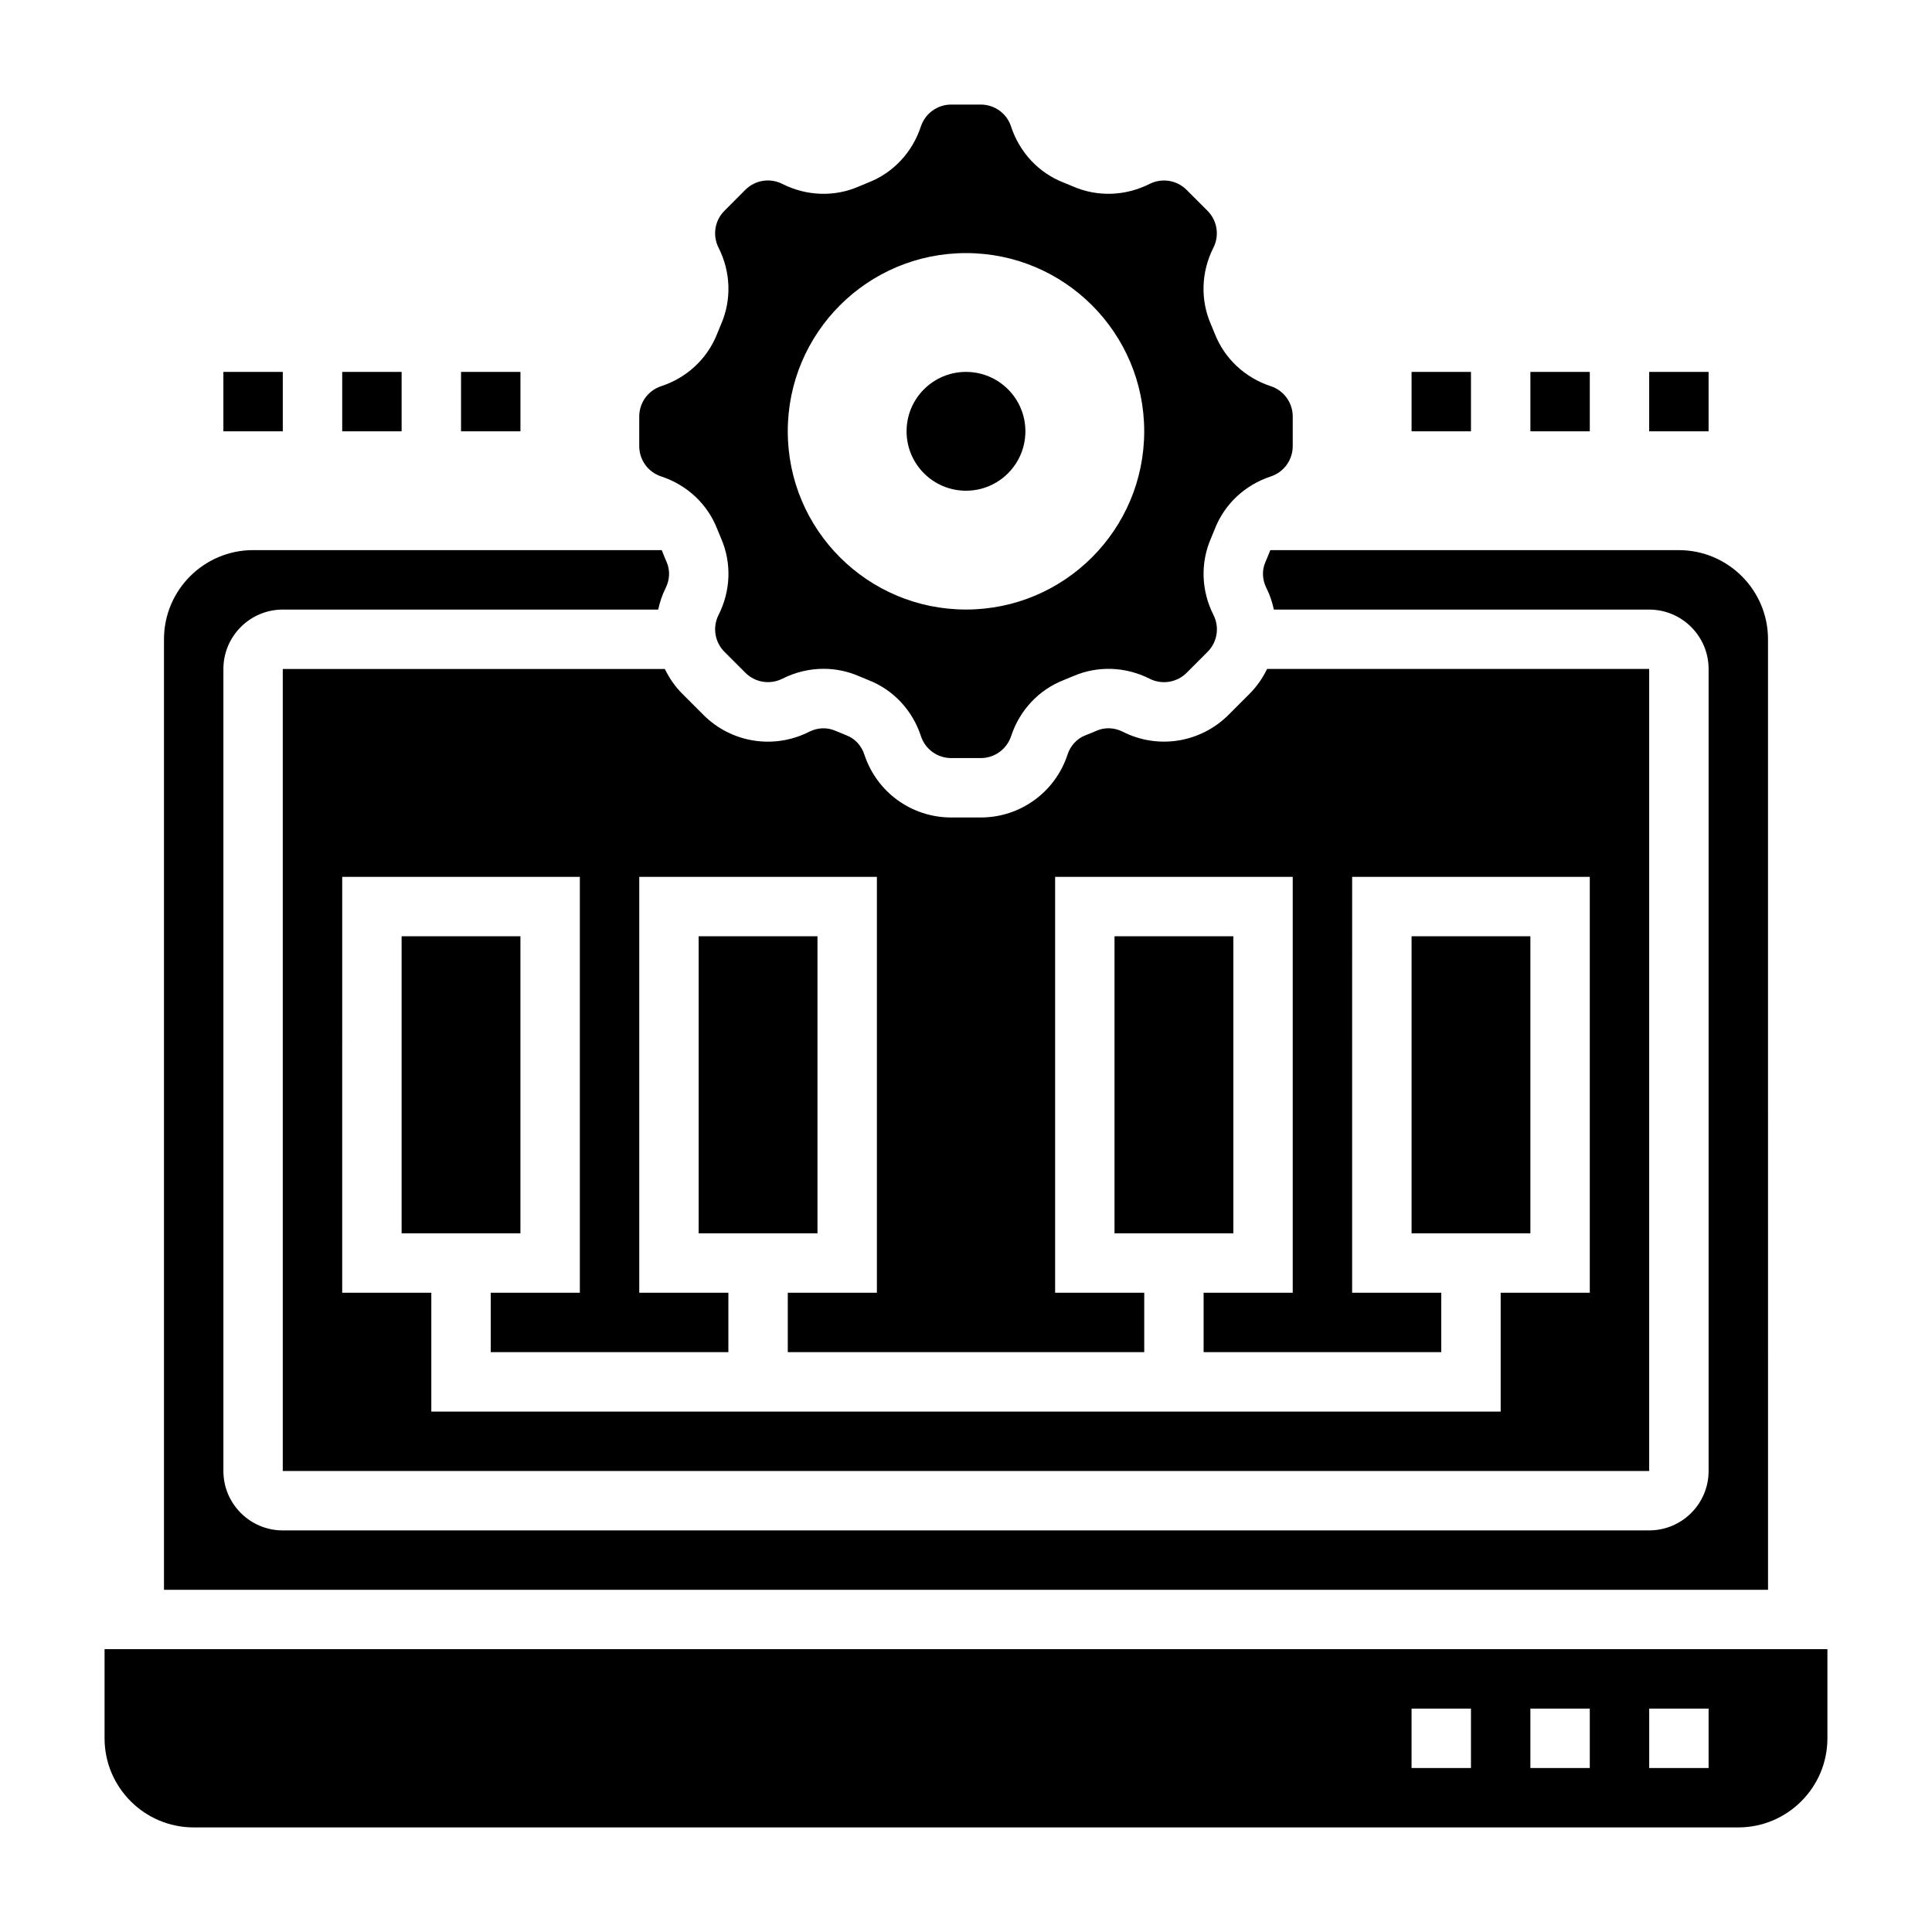
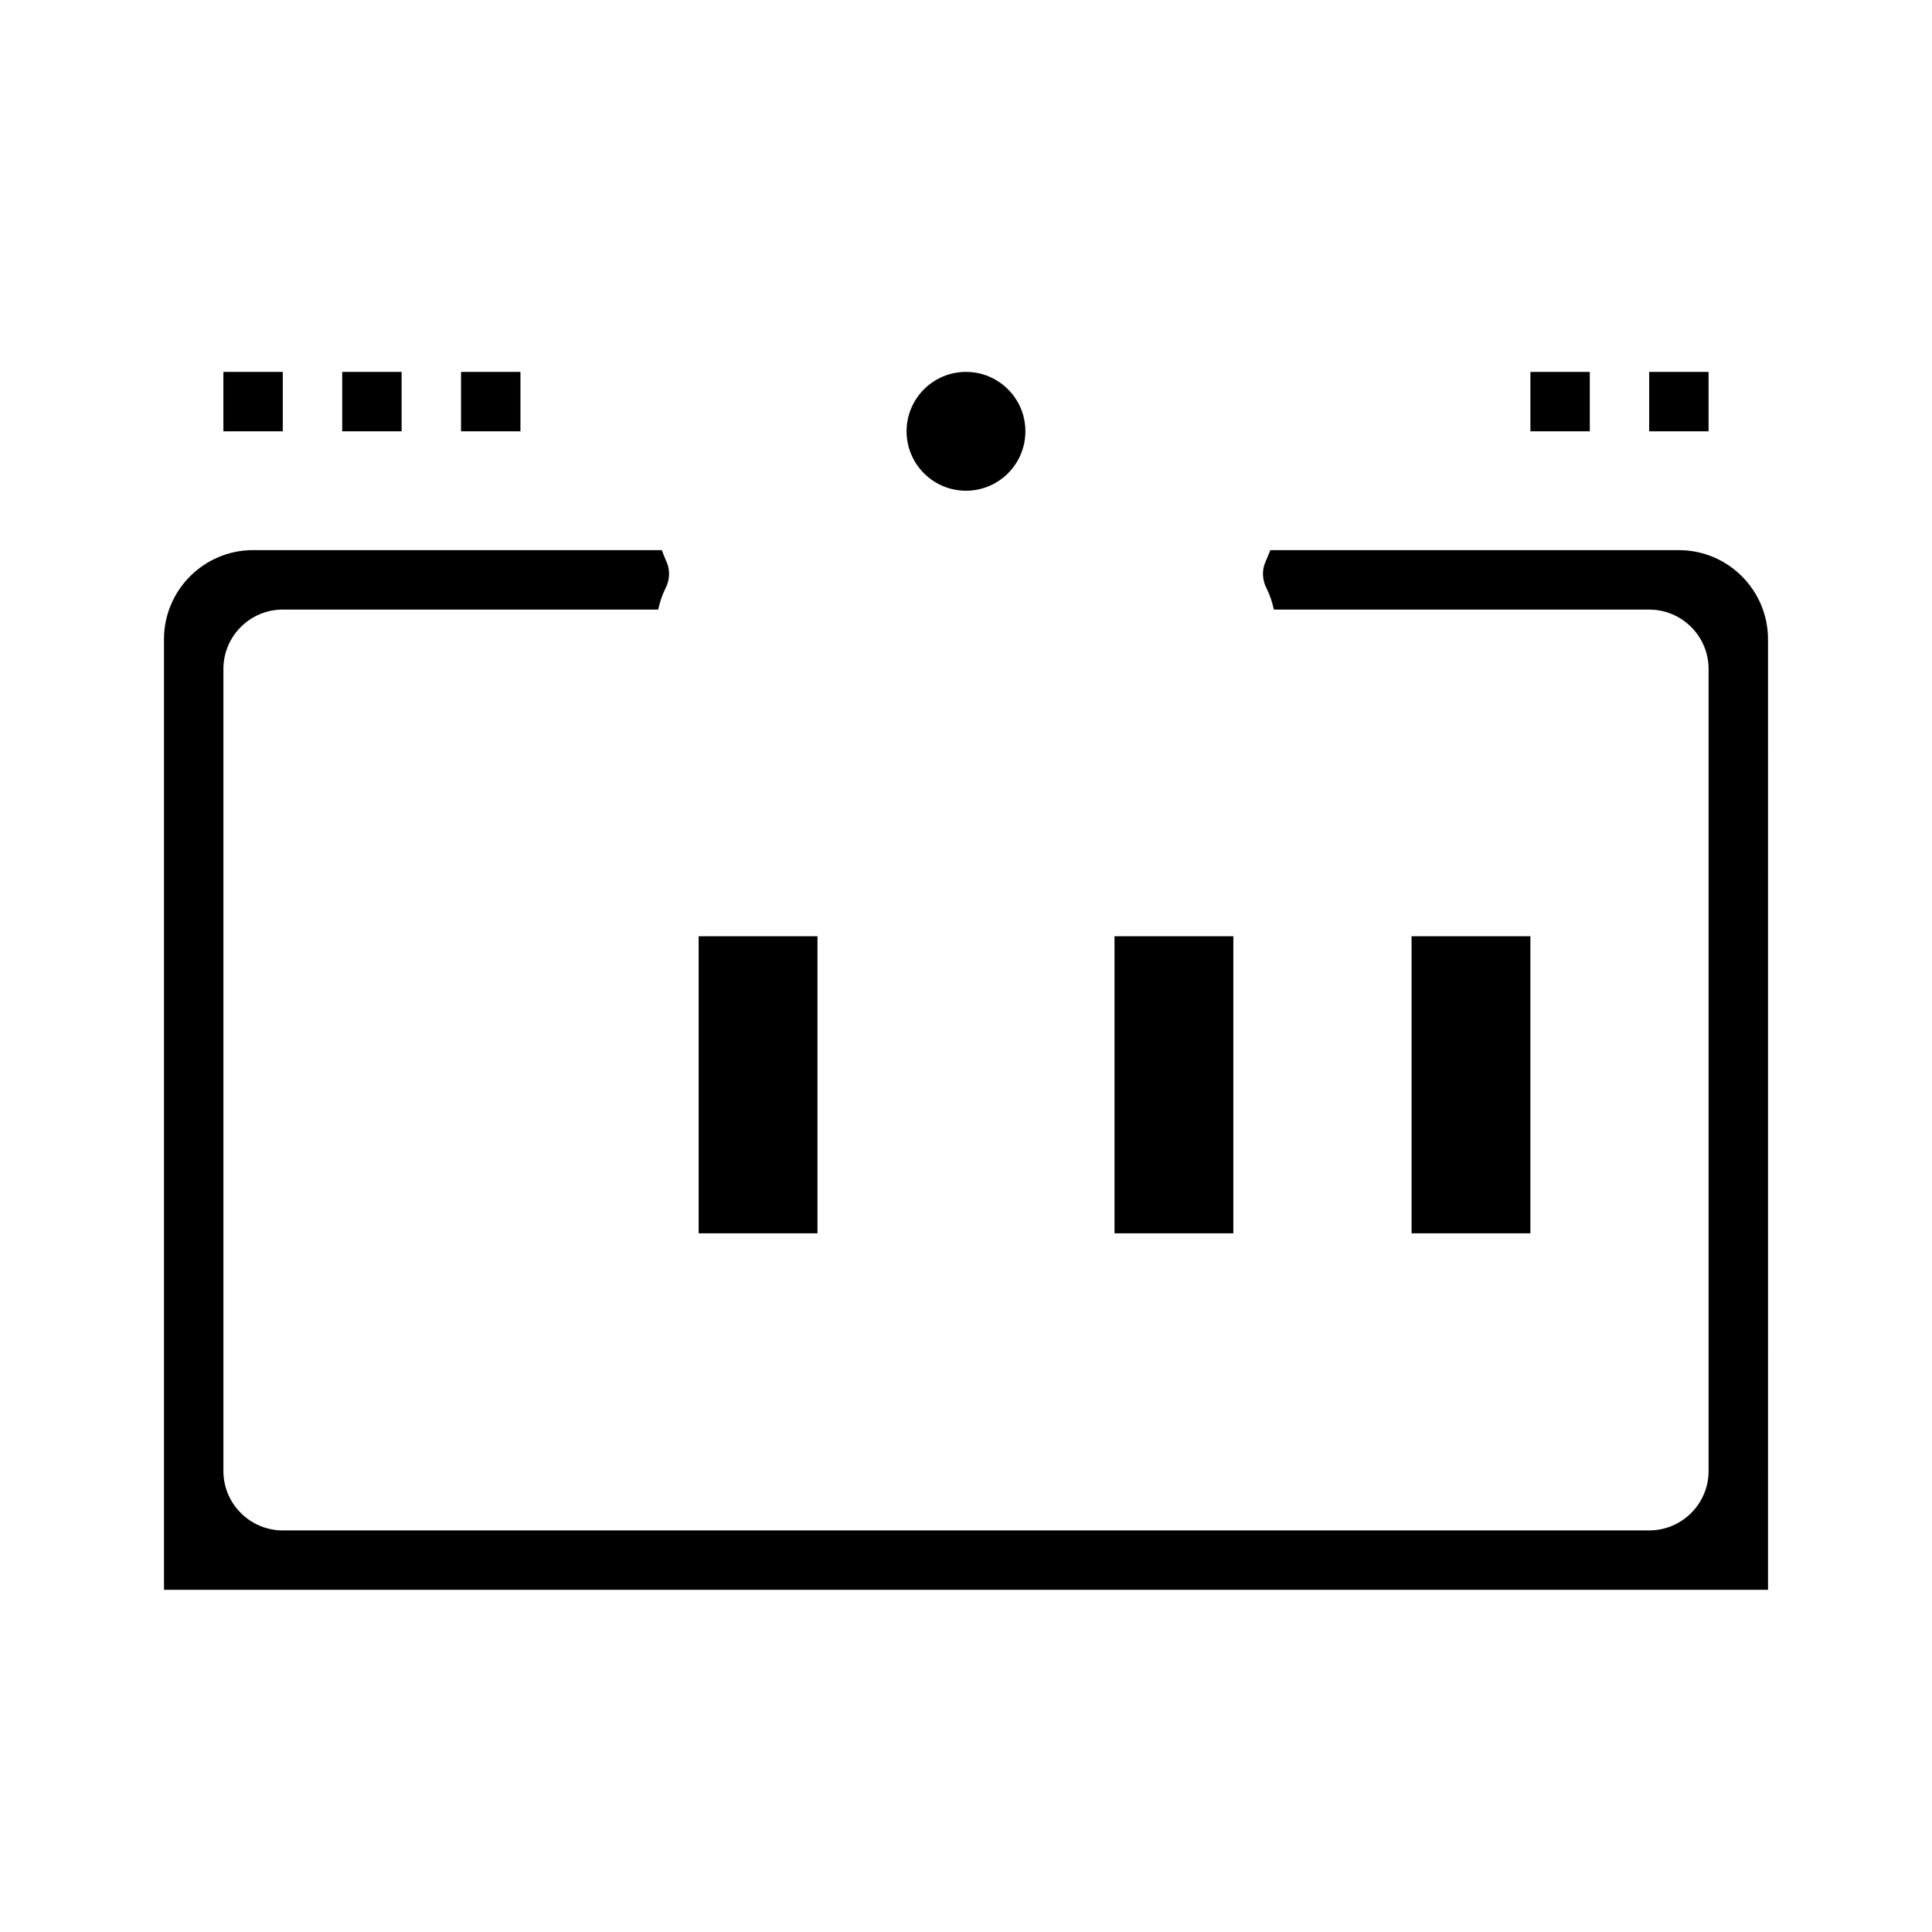
<svg xmlns="http://www.w3.org/2000/svg" fill="#000000" width="800px" height="800px" version="1.1" viewBox="144 144 512 512">
  <g>
    <path d="m329.15 392.12h31.488v78.719h-31.488z" />
    <path d="m518.08 392.12h31.488v78.719h-31.488z" />
-     <path d="m441.55 337.92c-2.211-1.125-4.723-1.219-6.871-0.301-1.016 0.441-2.031 0.859-3.062 1.258-2.219 0.867-3.93 2.723-4.707 5.094-3.277 9.969-12.52 16.668-22.996 16.668h-7.84c-10.484 0-19.719-6.691-22.996-16.641-0.781-2.394-2.488-4.242-4.691-5.102-1.047-0.41-2.062-0.828-3.07-1.258-2.164-0.938-4.66-0.828-6.887 0.293-9.352 4.738-20.617 2.93-28.023-4.481l-5.551-5.551c-1.969-1.969-3.504-4.211-4.668-6.613h-101.25v212.54h362.11v-212.55h-101.26c-1.156 2.402-2.699 4.644-4.668 6.613l-5.543 5.551c-7.406 7.398-18.68 9.227-28.031 4.477zm45.035 38.465v110.21h-23.617v15.742h62.977v-15.742h-23.617l0.004-110.21h62.977v110.21h-23.617v31.488h-283.39v-31.488h-23.617l0.004-110.21h62.977v110.21h-23.617v15.742h62.977v-15.742h-23.617v-110.21h62.977v110.21h-23.617v15.742h94.465v-15.742h-23.617v-110.21z" />
-     <path d="m319.22 270.26c6.871 2.258 12.289 7.344 14.855 13.941 0.34 0.859 0.676 1.691 1.039 2.519 2.801 6.445 2.551 13.832-0.684 20.238-1.652 3.266-1.023 7.203 1.566 9.793l5.551 5.551c2.574 2.574 6.512 3.211 9.793 1.559 3.457-1.746 7.195-2.621 10.918-2.621 3.188 0 6.359 0.645 9.336 1.938 0.828 0.363 1.676 0.707 2.535 1.047 6.59 2.559 11.668 7.973 13.926 14.848 1.125 3.477 4.359 5.824 8.02 5.824h7.84c3.66 0 6.887-2.34 8.039-5.816 2.258-6.863 7.336-12.289 13.941-14.855 0.836-0.332 1.684-0.676 2.527-1.047 6.445-2.785 13.816-2.551 20.238 0.691 3.281 1.652 7.211 1.016 9.801-1.559l5.543-5.551c2.598-2.59 3.227-6.527 1.574-9.793-3.242-6.406-3.488-13.793-0.684-20.246 0.355-0.82 0.691-1.652 1.023-2.496 2.574-6.621 7.981-11.699 14.848-13.957 3.484-1.156 5.82-4.375 5.82-8.043v-7.84c0-3.668-2.34-6.894-5.816-8.039-6.871-2.258-12.289-7.344-14.855-13.941-0.34-0.859-0.676-1.691-1.039-2.519-2.801-6.445-2.551-13.832 0.684-20.238 1.652-3.266 1.023-7.203-1.566-9.793l-5.551-5.551c-2.59-2.582-6.519-3.203-9.793-1.559-6.422 3.234-13.809 3.481-20.246 0.684-0.836-0.363-1.684-0.707-2.543-1.047-6.582-2.559-11.66-7.973-13.918-14.848-1.129-3.477-4.367-5.82-8.027-5.82h-7.84c-3.66 0-6.887 2.34-8.039 5.816-2.258 6.871-7.344 12.289-13.949 14.855-0.828 0.332-1.676 0.676-2.519 1.047-6.438 2.801-13.809 2.551-20.238-0.691-3.273-1.652-7.211-1.031-9.801 1.559l-5.531 5.547c-2.598 2.59-3.227 6.527-1.574 9.793 3.242 6.406 3.488 13.793 0.684 20.246-0.355 0.82-0.691 1.652-1.023 2.496-2.574 6.621-7.988 11.699-14.855 13.957-3.484 1.148-5.824 4.379-5.824 8.047v7.84c0 3.668 2.34 6.894 5.816 8.035zm80.777-59.188c26.086 0 47.23 21.145 47.23 47.23 0 26.086-21.145 47.23-47.23 47.23s-47.23-21.145-47.23-47.23c-0.004-26.086 21.141-47.23 47.23-47.23z" />
-     <path d="m250.43 392.12h31.488v78.719h-31.488z" />
    <path d="m439.36 392.12h31.488v78.719h-31.488z" />
-     <path d="m171.71 581.05v23.617c0 13.02 10.598 23.617 23.617 23.617h409.34c13.02 0 23.617-10.598 23.617-23.617v-23.617zm362.11 31.488h-15.742v-15.742h15.742zm31.488 0h-15.742v-15.742h15.742zm31.488 0h-15.742v-15.742h15.742z" />
    <path d="m612.54 313.41c0-13.02-10.598-23.617-23.617-23.617h-108.25c-0.016 0.047-0.062 0.07-0.078 0.117-0.395 1.031-0.82 2.062-1.266 3.078-0.938 2.148-0.828 4.66 0.301 6.879 0.922 1.828 1.527 3.738 1.961 5.676l99.465 0.004c8.684 0 15.742 7.062 15.742 15.742v212.54c0 8.684-7.062 15.742-15.742 15.742l-362.11 0.004c-8.684 0-15.742-7.062-15.742-15.742v-212.55c0-8.684 7.062-15.742 15.742-15.742h99.48c0.434-1.93 1.031-3.84 1.961-5.676 1.125-2.219 1.227-4.731 0.301-6.871-0.449-1.023-0.875-2.055-1.273-3.102-0.016-0.039-0.055-0.062-0.07-0.102l-108.27-0.004c-13.02 0-23.617 10.598-23.617 23.617v251.91h425.09z" />
    <path d="m415.74 258.3c0 8.695-7.047 15.746-15.742 15.746s-15.746-7.051-15.746-15.746c0-8.695 7.051-15.742 15.746-15.742s15.742 7.047 15.742 15.742" />
-     <path d="m518.08 242.56h15.742v15.742h-15.742z" />
    <path d="m549.57 242.56h15.742v15.742h-15.742z" />
    <path d="m581.05 242.56h15.742v15.742h-15.742z" />
    <path d="m203.2 242.56h15.742v15.742h-15.742z" />
    <path d="m234.69 242.56h15.742v15.742h-15.742z" />
    <path d="m266.18 242.56h15.742v15.742h-15.742z" />
  </g>
</svg>